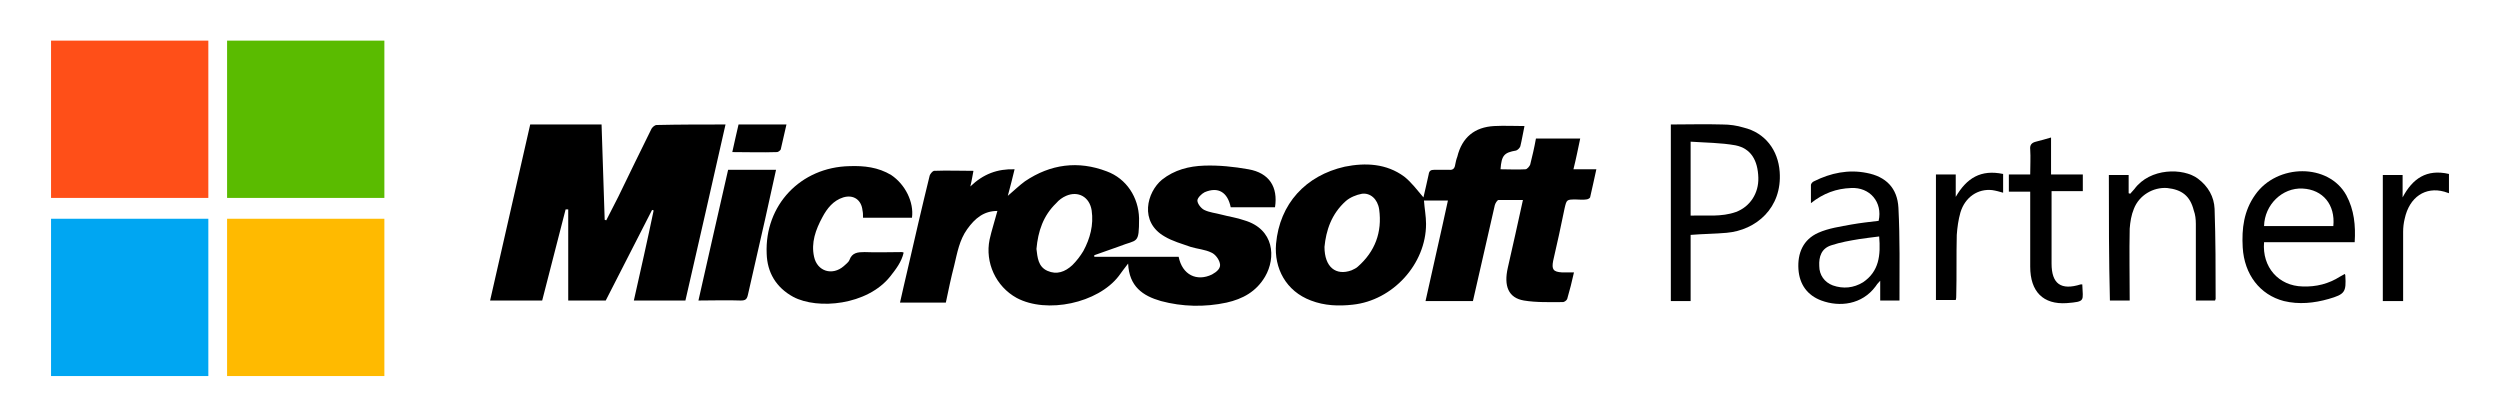
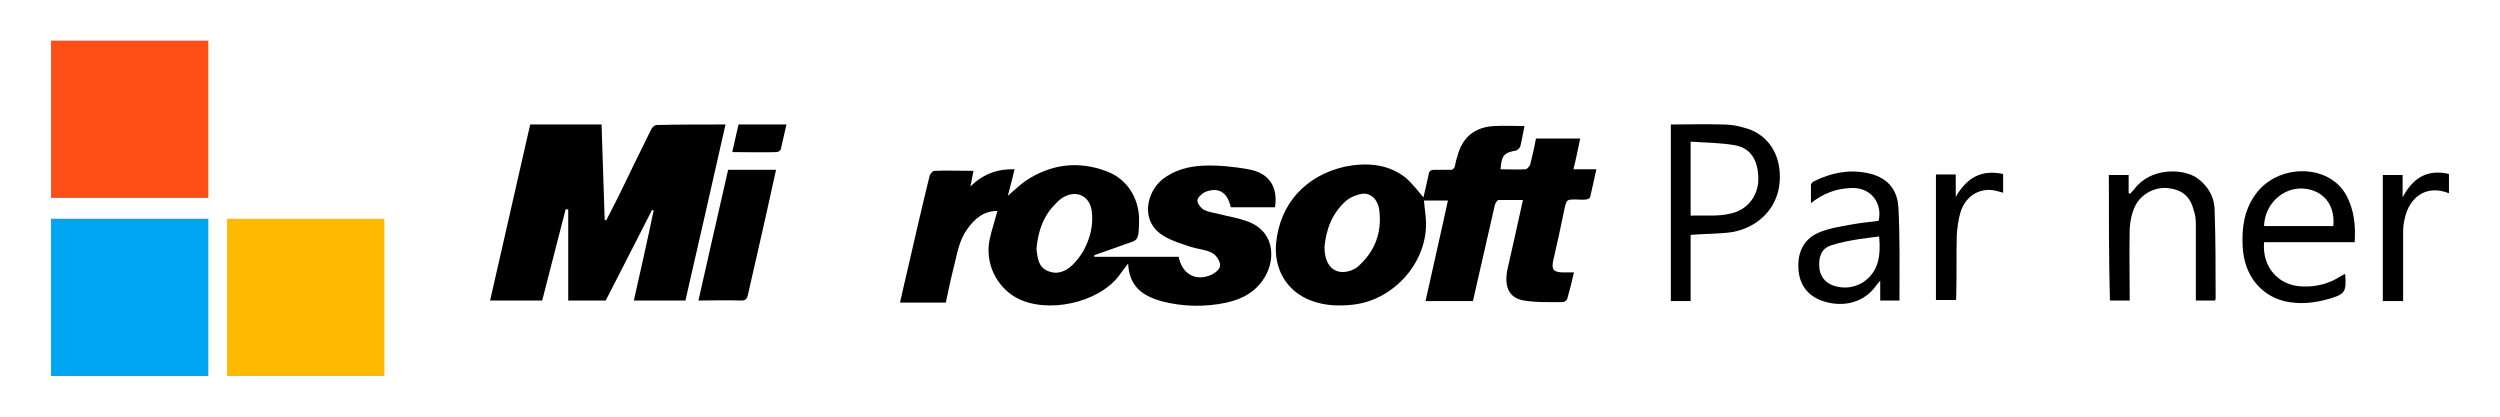
<svg xmlns="http://www.w3.org/2000/svg" id="Layer_1" x="0px" y="0px" viewBox="0 0 480 80" style="enable-background:new 0 0 480 80;" xml:space="preserve">
  <style type="text/css">	.st0{fill:#FF4F18;}	.st1{fill:#5ABB00;}	.st2{fill:#00A6F2;}	.st3{fill:#FFBA00;}</style>
  <g>
    <g>
      <path d="M244.8,39.8c-2.9,0-5.7,0-8.5,0c-0.6-2.9-2.4-4-5-2.9c-0.6,0.3-1.4,1.1-1.4,1.6c0,0.6,0.7,1.5,1.3,1.8   c1,0.5,2.2,0.6,3.3,0.9c1.5,0.4,3,0.6,4.4,1.1c5.8,1.7,6.1,7.2,4,10.8c-1.7,2.9-4.3,4.3-7.4,5c-4.2,0.9-8.5,0.8-12.6-0.3   c-3.5-1-6.1-2.8-6.3-7.2c-0.7,0.9-1.3,1.7-1.8,2.4c-4,5.2-13.8,7.3-19.6,4.2c-4-2.2-6.1-6.8-5.2-11.2c0.4-1.8,1-3.6,1.5-5.5   c-2.6,0-4.3,1.4-5.8,3.5s-1.9,4.5-2.5,7c-0.6,2.3-1.1,4.7-1.6,7.1c-1.4,0-2.9,0-4.3,0c-1.4,0-2.9,0-4.5,0c0.5-2.1,0.9-4.1,1.4-6.1   c1.4-6.1,2.8-12.2,4.3-18.3c0.1-0.3,0.5-0.8,0.8-0.9c2.5-0.1,5,0,7.6,0c-0.2,1-0.3,1.8-0.6,3c2.5-2.4,5.2-3.4,8.5-3.3   c-0.4,1.7-0.8,3.2-1.3,5.1c1.3-1.1,2.2-2,3.3-2.8c4.9-3.3,10.2-4,15.7-1.9c3.8,1.4,6.1,5,6.2,9c0,5.1-0.3,4-3.8,5.4   c-1.6,0.6-3.2,1.1-4.8,1.7c0,0.1,0,0.2,0,0.3c5.4,0,10.8,0,16.2,0c0.7,3.5,3.5,4.8,6.4,3.4c0.9-0.5,1.8-1.2,1.5-2.2   c-0.2-0.8-0.9-1.7-1.6-2c-1.2-0.6-2.7-0.7-4-1.1c-1.7-0.6-3.5-1.1-5-2c-4.9-2.8-3.4-8.5-0.5-10.9c2.4-1.9,5.2-2.6,8.1-2.7   c2.8-0.1,5.7,0.2,8.5,0.7C243.7,33.2,245.4,35.9,244.8,39.8z M199,47.8c0.2,1.6,0.3,3.4,2.1,4.2s3.4,0.2,4.8-1.1   c0.8-0.8,1.5-1.7,2.1-2.7c1.3-2.4,2-5,1.6-7.8c-0.4-2.6-2.6-3.8-4.9-2.8c-0.7,0.3-1.4,0.8-1.9,1.4C200.3,41.4,199.3,44.4,199,47.8   z" />
      <path d="M292.7,24.2c-0.3,1.4-0.5,2.7-0.8,3.9c-0.1,0.3-0.5,0.7-0.8,0.8c-2.3,0.4-2.8,0.9-3,3.6c1.6,0,3.2,0.1,4.8,0   c0.3,0,0.8-0.6,0.9-0.9c0.4-1.6,0.8-3.3,1.1-5c2.8,0,5.5,0,8.5,0c-0.4,1.9-0.8,3.9-1.3,5.9c1.5,0,2.8,0,4.4,0   c-0.4,1.9-0.8,3.6-1.2,5.4c-0.1,0.2-0.5,0.4-0.8,0.4c-0.6,0.1-1.3,0-1.9,0c-1.8,0-1.8,0-2.2,1.7c-0.7,3.4-1.4,6.7-2.2,10.1   c-0.3,1.6,0,2.1,1.7,2.2c0.7,0,1.4,0,2.3,0c-0.4,1.8-0.8,3.4-1.3,5.1c-0.1,0.3-0.6,0.6-0.8,0.6c-2.5,0-5.1,0.1-7.5-0.3   c-3-0.5-3.9-2.8-3.1-6.3c1-4.3,1.9-8.5,2.9-13c-1.7,0-3.2,0-4.7,0c-0.2,0-0.6,0.6-0.7,1c-1.4,6.1-2.8,12.2-4.2,18.4   c-3,0-6,0-9.1,0c1.4-6.4,2.9-12.8,4.3-19.3c-1.6,0-3.1,0-4.6,0c0.1,1.5,0.4,3,0.4,4.5c0,7.7-6.4,14.7-14.1,15.5   c-2.7,0.3-5.4,0.2-8-0.8c-4.8-1.8-7.1-6.2-6.7-10.9c0.7-7.7,5.7-13.1,13.2-14.8c4-0.8,8-0.6,11.4,1.9c1.4,1.1,2.5,2.6,3.7,4   c0.3-1.4,0.7-2.9,1-4.4c0.1-0.7,0.4-0.9,1.1-0.9c0.9,0,1.9,0,2.8,0c0.8,0.1,1.1-0.3,1.2-1c0.1-0.5,0.2-1,0.4-1.5   c0.9-3.7,3.3-5.7,7.1-5.9C288.8,24.1,290.7,24.2,292.7,24.2z M254.3,47.4c0,3.9,2.2,5.6,5.2,4.5c0.4-0.2,0.9-0.4,1.2-0.7   c3.3-2.9,4.7-6.6,4.1-11c-0.3-2-1.7-3.2-3.3-3c-1.1,0.2-2.3,0.7-3.1,1.4C255.6,41.1,254.6,44.3,254.3,47.4z" />
      <path id="XMLID_18_" d="M139.3,23.9c-2.6,11.4-5.1,22.6-7.7,33.8c-3.2,0-6.5,0-9.9,0c1.3-5.8,2.6-11.5,3.8-17.3   c-0.1,0-0.2-0.1-0.3-0.1c-3,5.8-5.9,11.6-8.9,17.4c-2.3,0-4.5,0-7.2,0c0-5.8,0-11.6,0-17.5c-0.2,0-0.3,0-0.5,0   c-1.5,5.8-3,11.6-4.5,17.5c-3.3,0-6.6,0-10,0c2.6-11.3,5.1-22.5,7.7-33.8c4.5,0,9,0,13.7,0c0.2,6.1,0.4,12.2,0.6,18.3   c0.1,0,0.2,0.1,0.3,0.1c0.8-1.5,1.5-3,2.3-4.5c2.1-4.4,4.3-8.8,6.4-13.1c0.2-0.3,0.6-0.7,1-0.7C130.5,23.9,134.8,23.9,139.3,23.9z   " />
-       <path id="XMLID_17_" d="M175.1,41.8c-3.1,0-6.2,0-9.4,0c0-0.5,0-1-0.1-1.4c-0.2-2-1.7-3.1-3.7-2.5c-1.9,0.6-3.1,2.1-4,3.8   c-1.3,2.4-2.2,4.9-1.6,7.6c0.6,2.8,3.5,3.7,5.7,1.8c0.4-0.4,0.9-0.7,1.1-1.2c0.5-1.4,1.6-1.5,2.9-1.5c2.4,0.1,4.7,0,7.1,0   c0.1,0,0.2,0,0.4,0.1c-0.4,1.8-1.5,3.2-2.6,4.6c-4.4,5.5-13.9,6.4-18.6,3.9c-3.3-1.8-5-4.7-5.1-8.3c-0.4-9.3,6.5-16.6,15.9-16.8   c2.8-0.1,5.5,0.2,8,1.7C173.8,35.4,175.5,38.8,175.1,41.8z" />
      <path d="M324.6,57.8c-1.4,0-2.5,0-3.8,0c0-11.3,0-22.5,0-33.9c3.3,0,6.6-0.1,9.9,0c1.4,0,2.8,0.2,4.1,0.6c4.1,1,6.6,4.3,6.9,8.5   c0.5,6.9-4.5,11.2-10.2,11.7c-2.2,0.2-4.5,0.2-6.9,0.4c0,2.1,0,4.2,0,6.3S324.6,55.6,324.6,57.8z M324.6,41.4   c3-0.1,5.9,0.3,8.7-0.7c2.7-1,4.4-3.6,4.3-6.6c-0.1-3.3-1.4-5.6-4.4-6.2c-2.8-0.5-5.7-0.5-8.6-0.7   C324.6,32.1,324.6,36.7,324.6,41.4z" />
      <path d="M434.7,46.5c-0.4,4.8,2.8,8.4,7.4,8.5c2.6,0.1,5-0.5,7.2-1.9c0.3-0.2,0.6-0.3,0.9-0.5c0.1,0.2,0.1,0.2,0.1,0.3   c0.2,3.2-0.1,3.6-3.2,4.5c-2.8,0.8-5.7,1.1-8.6,0.4c-4.6-1.2-7.6-5.1-7.9-10.3c-0.2-3.6,0.2-7,2.4-10.1c4.2-6,14.1-6.1,17.5,0.1   c1.5,2.8,1.8,5.8,1.6,9C446.2,46.5,440.5,46.5,434.7,46.5z M448,43.4c0.4-4.1-2-7-5.9-7.2s-7.3,3.1-7.4,7.2   C439.1,43.4,443.5,43.4,448,43.4z" />
      <path d="M364.7,57.7c-1.3,0-2.5,0-3.7,0c0-1.2,0-2.3,0-3.8c-0.5,0.5-0.7,0.8-0.9,1.1c-2.6,3.5-6.9,4-10.4,2.7   c-2.7-1-4.2-3.1-4.4-6c-0.2-3.1,0.9-5.7,3.8-7c2-0.9,4.3-1.2,6.4-1.6c1.7-0.3,3.5-0.5,5.2-0.7c0.8-3.6-1.7-6.5-5.3-6.3   c-2.8,0.1-5.3,1-7.7,2.9c0-1.3,0-2.4,0-3.5c0-0.2,0.3-0.6,0.6-0.7c3.2-1.6,6.6-2.3,10.1-1.6c3.7,0.7,5.9,2.9,6.1,6.7   C364.8,45.8,364.7,51.7,364.7,57.7z M360.8,45.4c-1.4,0.2-2.6,0.3-3.8,0.5c-1.8,0.3-3.6,0.6-5.4,1.2c-1.9,0.6-2.4,2.2-2.3,4   c0,1.7,1,3.1,2.6,3.7c2,0.7,4,0.5,5.8-0.6C360.8,52.1,361.1,49,360.8,45.4z" />
      <path id="XMLID_10_" d="M139.8,32.6c3.1,0,6.1,0,9.2,0c-0.7,3.2-1.4,6.4-2.1,9.5c-1.1,4.8-2.2,9.6-3.3,14.5   c-0.2,0.9-0.5,1.1-1.4,1.1c-2.6-0.1-5.3,0-8.1,0C136,49.2,137.9,41,139.8,32.6z" />
      <path id="XMLID_9_" d="M404.9,33.6c1.3,0,2.5,0,3.8,0c0,1.2,0,2.4,0,3.5c0.1,0,0.2,0.1,0.3,0.1c0.3-0.3,0.5-0.6,0.8-0.9   c3-4.1,9.4-4.1,12.2-2c2,1.5,3.1,3.5,3.2,5.8c0.2,5.8,0.2,11.6,0.2,17.3c0,0.1-0.1,0.1-0.1,0.3c-1.2,0-2.4,0-3.7,0   c0-0.5,0-0.9,0-1.3c0-4.5,0-8.9,0-13.4c0-0.9-0.1-1.8-0.4-2.6c-0.7-2.8-2.3-4-5.1-4.3c-2.7-0.2-5.4,1.4-6.4,4   c-0.5,1.2-0.7,2.5-0.8,3.8c-0.1,4.6,0,9.1,0,13.8c-1.3,0-2.5,0-3.8,0C404.9,49.7,404.9,41.7,404.9,33.6z" />
-       <path id="XMLID_8_" d="M399.8,54.6c0.1,3.2,0.7,3.3-3,3.6c-4.5,0.3-7-2.2-7-7c0-4.3,0-8.6,0-12.9c0-0.5,0-0.9,0-1.5   c-1.4,0-2.7,0-4.1,0c0-1.1,0-2.1,0-3.3c1.4,0,2.7,0,4.1,0c0-1.7,0.1-3.3,0-4.8c-0.1-0.9,0.3-1.3,1.1-1.5c0.9-0.2,1.8-0.5,2.9-0.8   c0,2.4,0,4.7,0,7.1c2,0,4,0,6.1,0c0,1.1,0,2.1,0,3.2c-1.9,0-3.9,0-6,0c0,1,0,1.8,0,2.6c0,3.8,0,7.5,0,11.3c0,3.9,1.8,5.2,5.6,4   C399.5,54.6,399.6,54.6,399.8,54.6z" />
      <path id="XMLID_7_" d="M461.4,57.8c-1.4,0-2.6,0-3.9,0c0-8,0-16.1,0-24.2c1.2,0,2.5,0,3.8,0c0,1.5,0,2.9,0,4.3   c1.9-3.6,4.6-5.5,8.9-4.5c0,1.2,0,2.4,0,3.7c-0.3-0.1-0.6-0.2-0.9-0.3c-3.6-1-6.7,1-7.6,5.2c-0.2,0.8-0.3,1.7-0.3,2.5   c0,4,0,8,0,12C461.4,56.9,461.4,57.3,461.4,57.8z" />
      <path id="XMLID_6_" d="M384.6,33.4c0,1.2,0,2.4,0,3.6c-0.7-0.2-1.4-0.4-2.1-0.5c-2.7-0.3-5.2,1.3-6.1,4.3   c-0.4,1.4-0.6,2.9-0.7,4.3c-0.1,3.9,0,7.8-0.1,11.6c0,0.3,0,0.6-0.1,0.9c-1.3,0-2.5,0-3.8,0c0-8,0-16,0-24.1c1.2,0,2.4,0,3.8,0   c0,1.4,0,2.9,0,4.3C377.6,34.2,380.3,32.5,384.6,33.4z" />
      <path id="XMLID_5_" d="M140.6,29.2c0.4-1.9,0.8-3.5,1.2-5.3c3.1,0,6.1,0,9.2,0c-0.4,1.6-0.7,3.2-1.1,4.8c-0.1,0.2-0.5,0.5-0.7,0.5   C146.3,29.3,143.6,29.2,140.6,29.2z" />
    </g>
    <g>
      <rect id="XMLID_4_" x="9.8" y="7.8" class="st0" width="30.2" height="30.2" />
-       <rect id="XMLID_3_" x="43.6" y="7.8" class="st1" width="30.2" height="30.2" />
      <rect id="XMLID_2_" x="9.8" y="42" class="st2" width="30.2" height="30.2" />
      <rect id="XMLID_1_" x="43.6" y="42" class="st3" width="30.2" height="30.2" />
    </g>
  </g>
</svg>